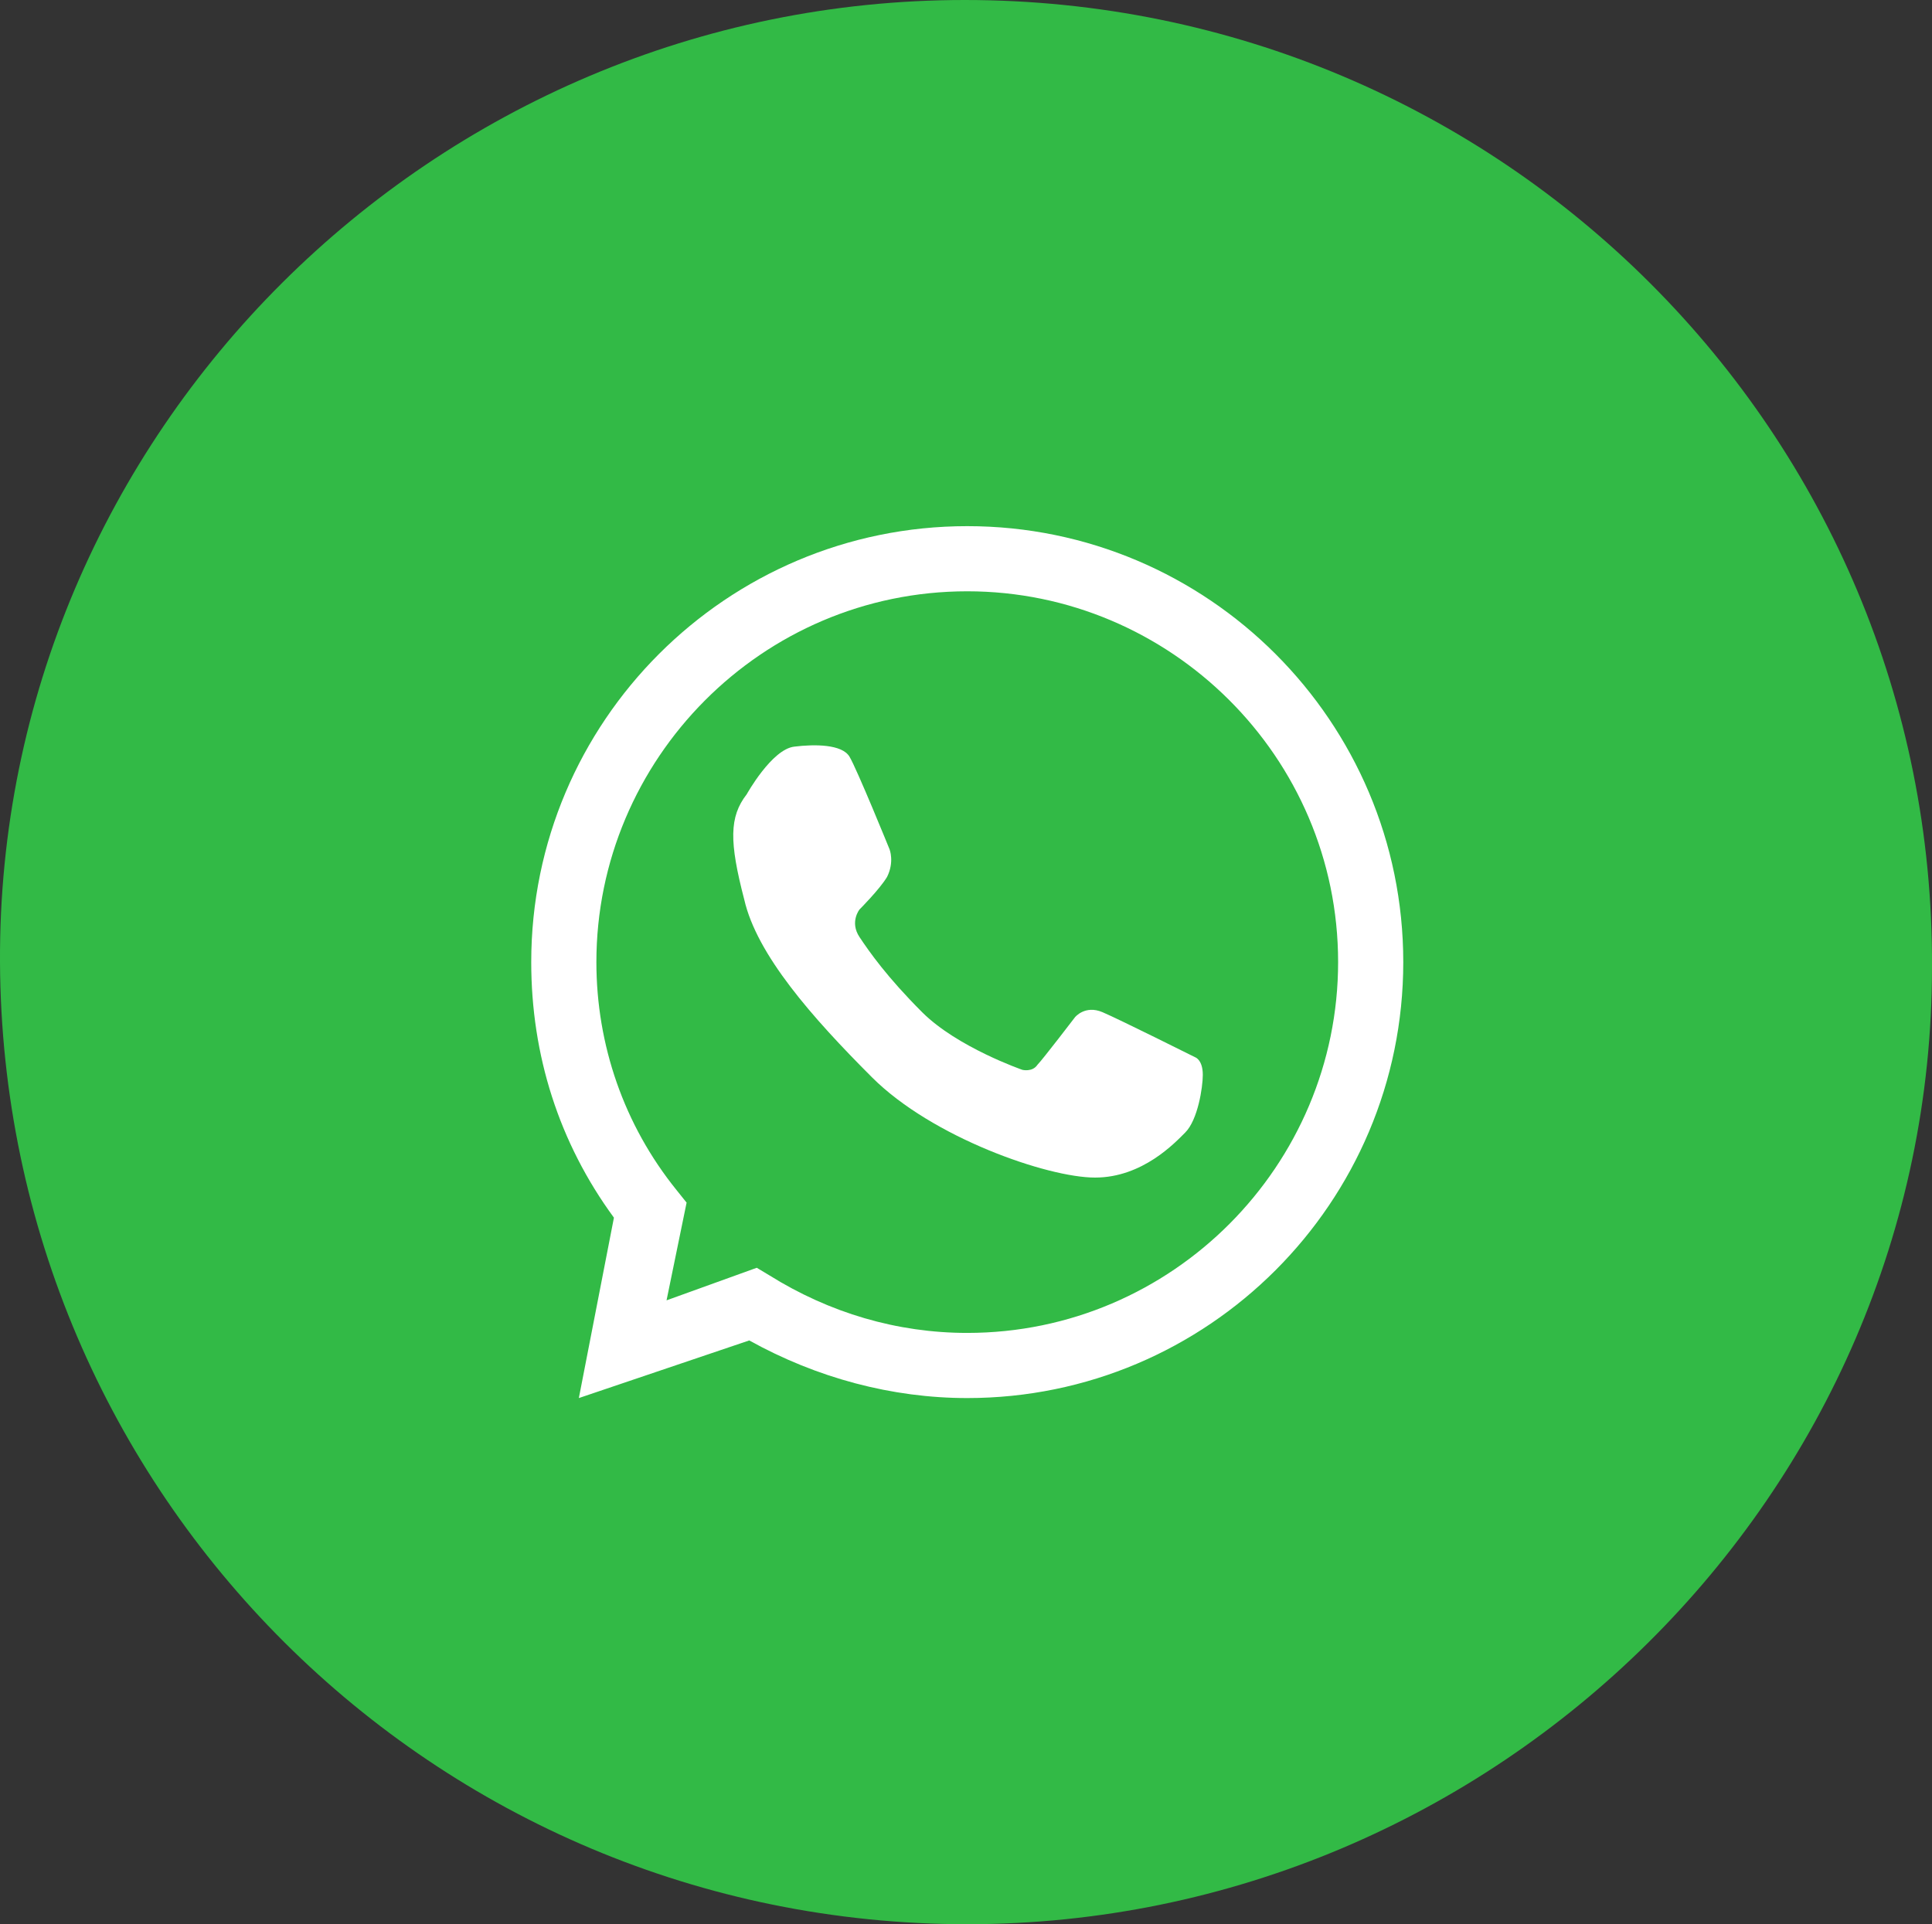
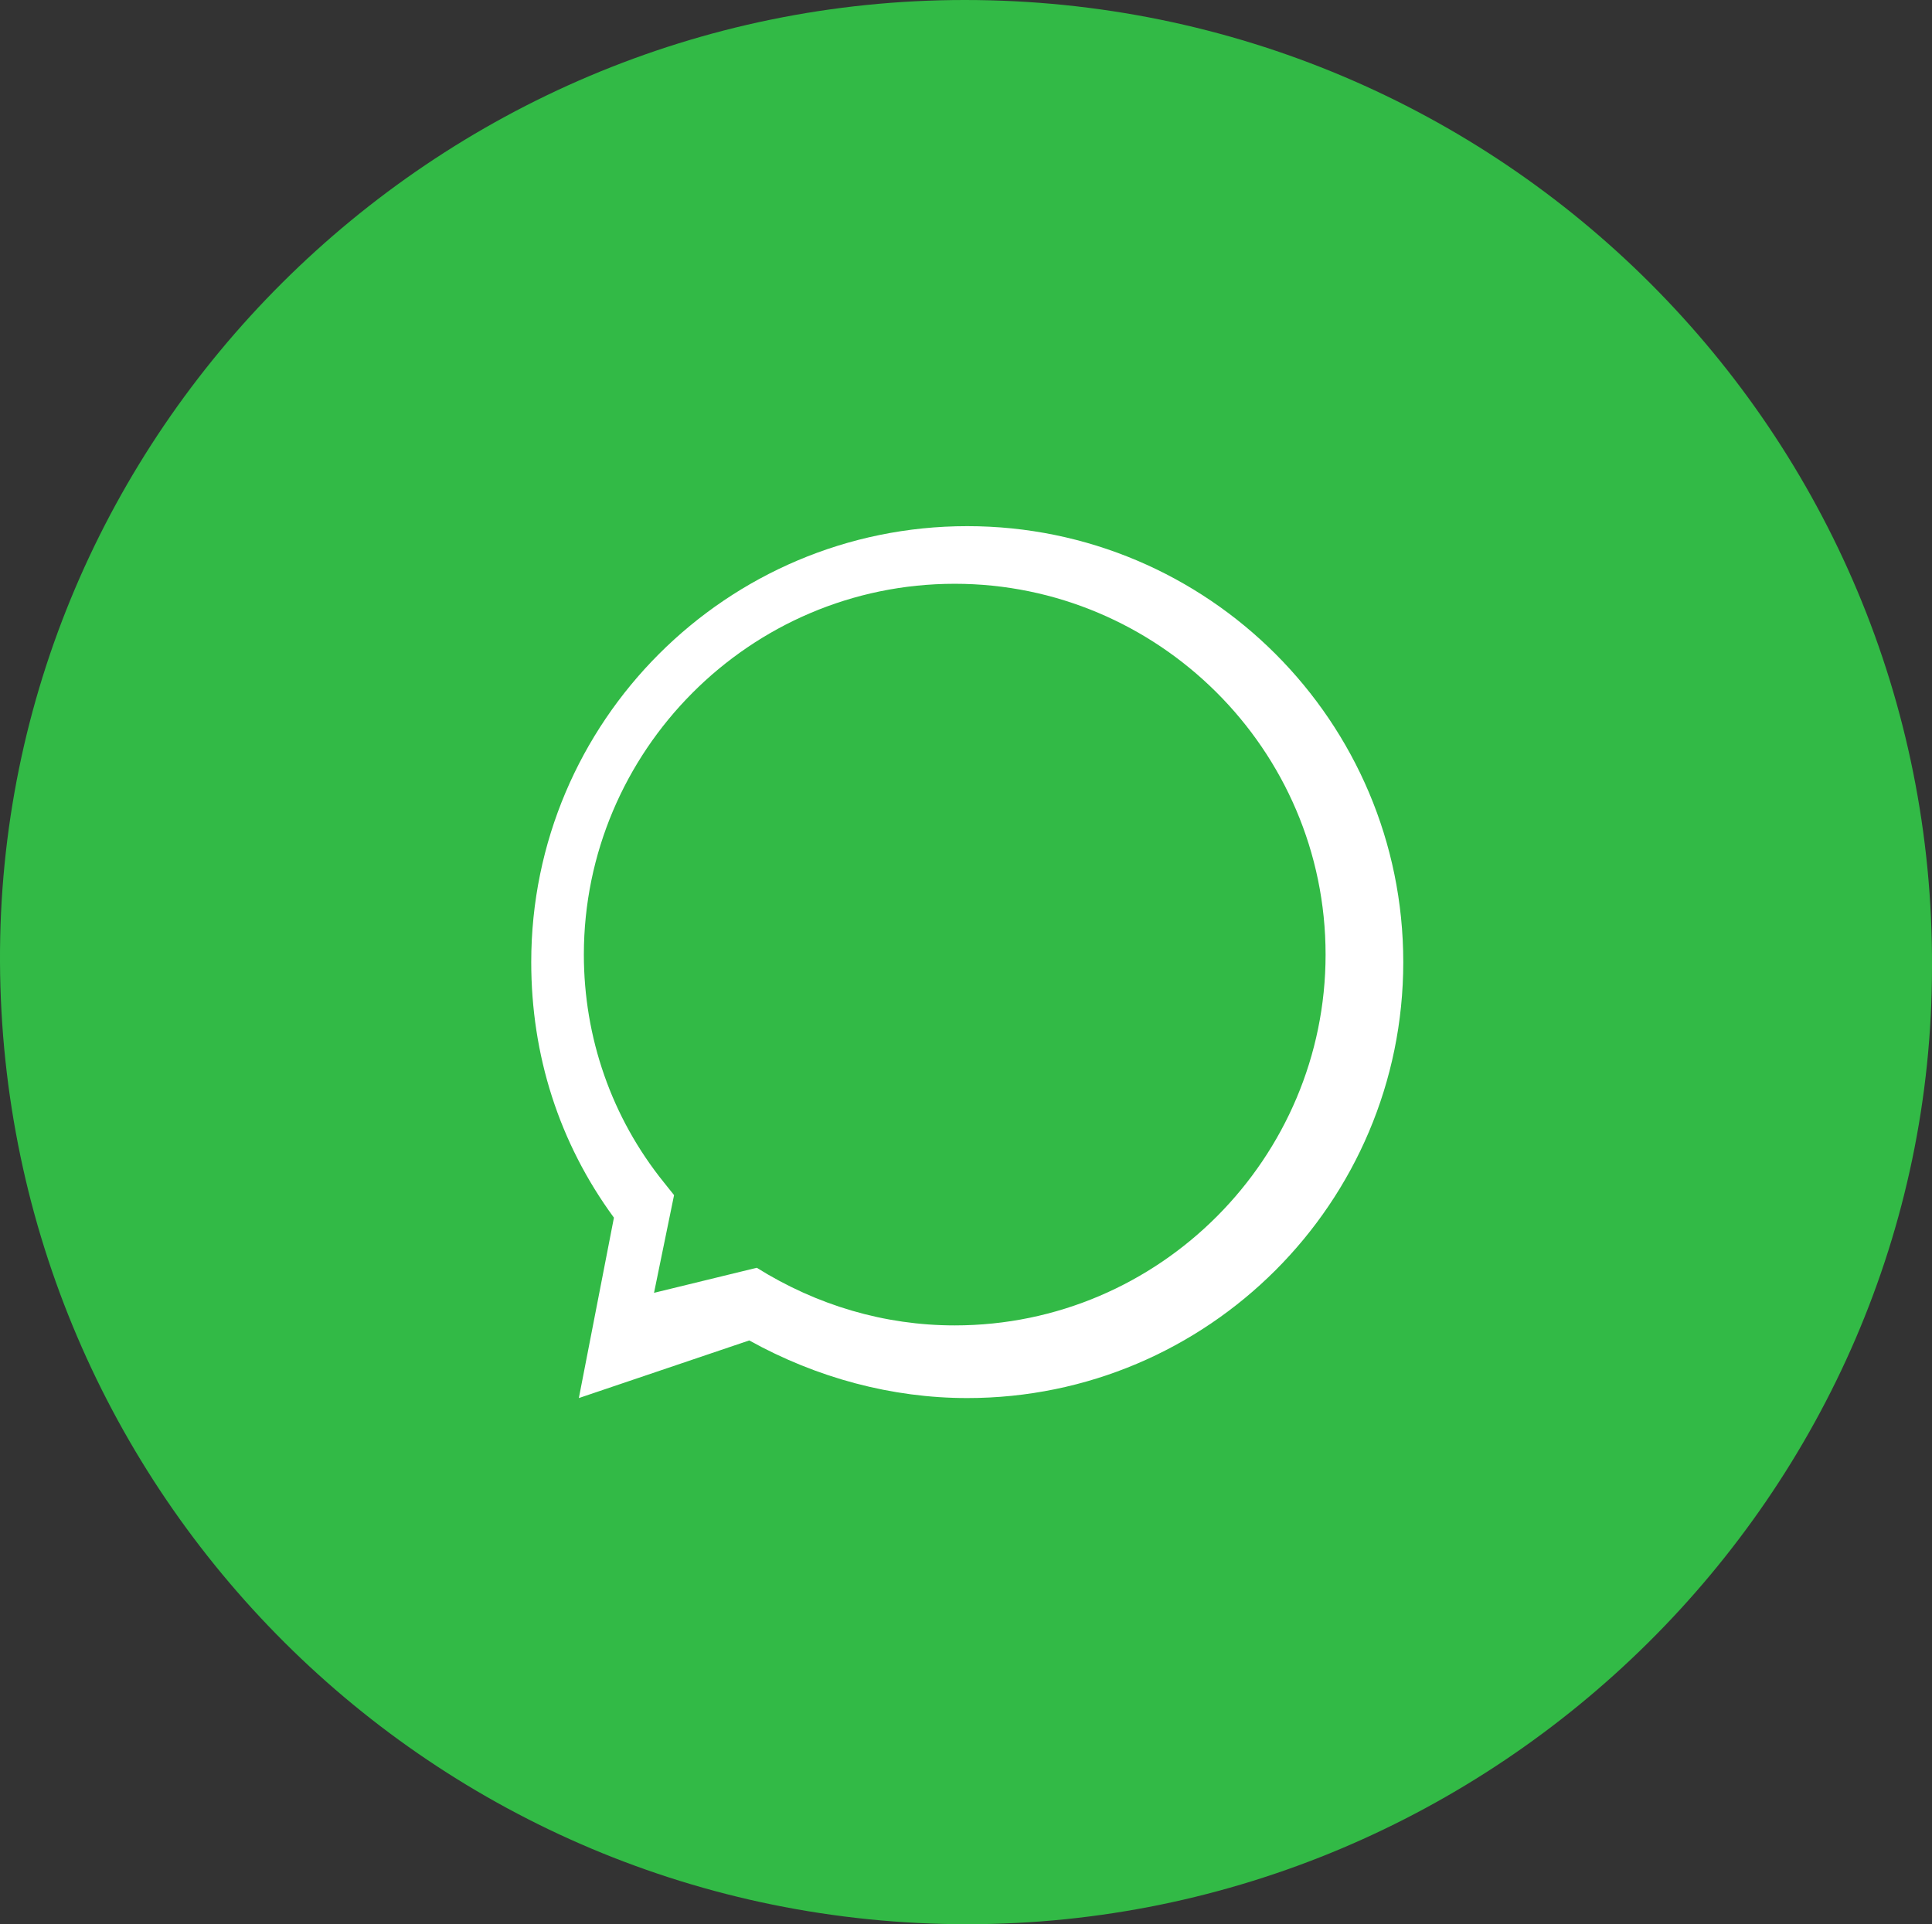
<svg xmlns="http://www.w3.org/2000/svg" version="1.1" id="Layer_1" x="0px" y="0px" viewBox="0 0 77.1 76.8" style="enable-background:new 0 0 77.1 76.8;" xml:space="preserve">
  <rect x="0" y="0" width="77.1" height="76.8" fill="#333333" stroke="none" />
  <style type="text/css">
	.st0{fill:#32BA46;}
	.st1{fill:none;}
	.st2{fill:#FFFFFF;}
</style>
  <path class="st0" d="M38.5,0C17.3,0-0.1,17.3,0,38.4c0.1,21.2,17.3,38.4,38.6,38.4c21.1,0,38.5-17.2,38.5-38.2  C77.2,17.3,59.9,0,38.5,0z" />
  <g>
    <g>
-       <path class="st1" d="M38.6,22.3c-8.9,0-16.1,7.2-16.1,16.1c0,3.7,1.3,7.2,3.4,9.9l-1.1,5.6l5.2-1.8c2.5,1.6,5.4,2.5,8.5,2.5    c8.9,0,16.1-7.2,16.1-16.1C54.7,29.5,47.5,22.3,38.6,22.3z" />
-       <path class="st2" d="M38.6,55.8c-3,0-6-0.8-8.7-2.3l-6.8,2.3l1.4-7.2c-2.2-3-3.3-6.5-3.3-10.2c0-9.6,7.8-17.4,17.4-17.4    C48.2,21,56,28.8,56,38.4C56,48,48.2,55.8,38.6,55.8z M30.2,50.6l0.5,0.3c2.4,1.5,5.1,2.3,7.9,2.3c8.2,0,14.8-6.7,14.8-14.8    c0-8.2-6.7-14.8-14.8-14.8c-8.2,0-14.8,6.7-14.8,14.8c0,3.3,1.1,6.5,3.2,9.1l0.4,0.5l-0.8,3.9L30.2,50.6z" />
+       <path class="st2" d="M38.6,55.8c-3,0-6-0.8-8.7-2.3l-6.8,2.3l1.4-7.2c-2.2-3-3.3-6.5-3.3-10.2c0-9.6,7.8-17.4,17.4-17.4    C48.2,21,56,28.8,56,38.4C56,48,48.2,55.8,38.6,55.8z M30.2,50.6c2.4,1.5,5.1,2.3,7.9,2.3c8.2,0,14.8-6.7,14.8-14.8    c0-8.2-6.7-14.8-14.8-14.8c-8.2,0-14.8,6.7-14.8,14.8c0,3.3,1.1,6.5,3.2,9.1l0.4,0.5l-0.8,3.9L30.2,50.6z" />
    </g>
-     <path class="st2" d="M29.8,31.7c0,0,1-1.8,1.9-1.9c0.8-0.1,1.9-0.1,2.2,0.4c0.3,0.5,1.6,3.7,1.6,3.7s0.2,0.5-0.1,1.1   c-0.3,0.5-1.1,1.3-1.1,1.3s-0.4,0.5,0,1.1c0.4,0.6,1.1,1.6,2.5,3c1.4,1.4,4,2.3,4,2.3s0.4,0.1,0.6-0.2c0.2-0.2,1.5-1.9,1.5-1.9   s0.4-0.5,1.1-0.2c0.7,0.3,3.7,1.8,3.7,1.8s0.3,0.1,0.3,0.7c0,0.5-0.2,1.8-0.7,2.3c-0.4,0.4-1.7,1.8-3.6,1.8c-1.9,0-6.5-1.6-8.9-4   c-2.4-2.4-4.6-4.9-5.1-7.1C29.1,33.6,29.1,32.6,29.8,31.7z" />
  </g>
</svg>